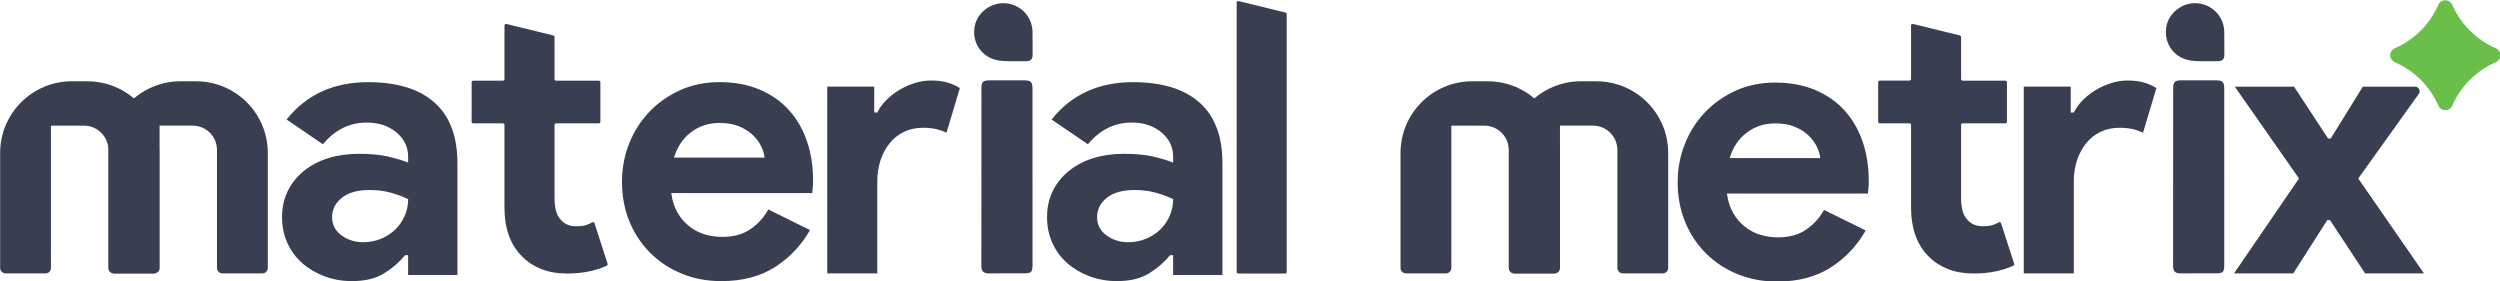
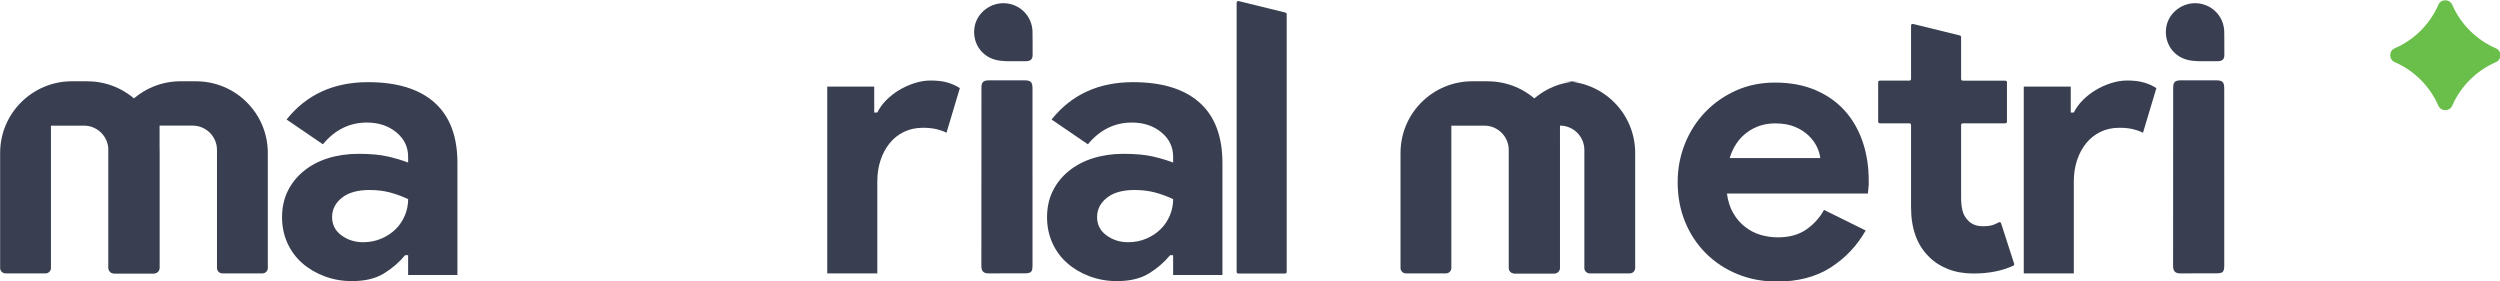
<svg xmlns="http://www.w3.org/2000/svg" xmlns:ns1="http://www.inkscape.org/namespaces/inkscape" xmlns:ns2="http://sodipodi.sourceforge.net/DTD/sodipodi-0.dtd" width="196.671mm" height="22.104mm" viewBox="0 0 196.671 22.104" version="1.1" id="svg1" xml:space="preserve" ns1:version="1.4 (86a8ad7, 2024-10-11)" ns2:docname="logo.svg" ns1:export-filename="logo.png" ns1:export-xdpi="96" ns1:export-ydpi="96">
  <ns2:namedview id="namedview1" pagecolor="#ffffff" bordercolor="#666666" borderopacity="1.0" ns1:showpageshadow="2" ns1:pageopacity="0.0" ns1:pagecheckerboard="0" ns1:deskcolor="#d1d1d1" ns1:document-units="mm" showborder="false" ns1:zoom="0.53858859" ns1:cx="37.134095" ns1:cy="43.632562" ns1:window-width="1920" ns1:window-height="1057" ns1:window-x="1072" ns1:window-y="611" ns1:window-maximized="1" ns1:current-layer="layer1" ns1:export-bgcolor="#ffffff00">
    <ns1:page x="0" y="0" width="196.671" height="22.104" id="page2" margin="0" bleed="0" />
  </ns2:namedview>
  <defs id="defs1" />
  <g ns1:label="Layer 1" ns1:groupmode="layer" id="layer1" transform="translate(-10.634,-125.127)">
    <g id="g27" transform="matrix(3.471,0,0,3.471,-213.832,-315.99)">
      <g style="fill:none" id="g3" transform="matrix(0.265,0,0,0.265,118.67,127.058)">
        <path d="M 9.689,4.24 C 8.02,3.517 6.678,2.179 5.953,0.513 5.729,0.002 4.99,0.002 4.768,0.513 4.043,2.179 2.703,3.515 1.033,4.24 c -0.513,0.223 -0.513,0.96 0,1.182 1.67,0.723 3.009,2.059 3.734,3.725 0.224,0.511 0.963,0.511 1.185,0 0.725,-1.665 2.067,-3.001 3.737,-3.725 0.513,-0.223 0.513,-0.961 0,-1.182 z" fill="#6abf4b" id="path1-2" />
      </g>
      <g id="g25">
        <g id="g20" transform="translate(0.799,-25.467)">
          <g style="fill:none" id="g4" transform="matrix(0.265,0,0,0.265,85.949,154.349)">
            <path d="m 4.991,8.4 c 0,2.485 0,4.971 0,7.458 0,0.65 -0.097,0.744 -0.744,0.746 -0.993,0 -1.984,-0.009 -2.977,0.005 C 0.811,16.616 0.615,16.434 0.615,15.967 0.622,10.897 0.619,5.825 0.622,0.755 c 0,-0.521 0.145,-0.659 0.688,-0.661 0.993,-0.005 1.984,-0.005 2.977,0 0.559,0.002 0.702,0.147 0.702,0.703 0,2.536 0,5.07 0,7.606 z" fill="#393f51" id="path1-8" />
          </g>
          <g style="fill:none" id="g5" transform="matrix(0.265,0,0,0.265,85.95,152.555)">
            <path d="M 3.397,5.228 C 2.848,5.233 2.293,5.242 1.778,5.097 0.517,4.744 -0.196,3.53 0.037,2.264 0.259,1.059 1.43,0.179 2.679,0.274 3.956,0.37 4.947,1.395 4.986,2.683 5.007,3.342 4.982,4 4.995,4.657 5.005,5.085 4.806,5.228 4.39,5.23 c -0.337,0 -0.661,-0.002 -0.991,-0.002 0,-0.016 0,0.016 0,0 z" fill="#393f51" id="path1-18" />
          </g>
        </g>
        <g id="g21" transform="translate(0.055,-10.399)">
          <g style="fill:none" id="g8" transform="matrix(0.265,0,0,0.265,67.013,139.28)">
            <path d="M 7.707,0.178 H 6.393 c -3.393,0 -6.143,2.743 -6.143,6.127 v 9.842 c 0,0.253 0.208,0.461 0.462,0.461 H 4.134 c 0.254,0 0.462,-0.207 0.462,-0.461 V 3.971 h 2.824 c 1.15,0 2.085,0.931 2.085,2.08 V 16.149 c 0,0.253 0.208,0.461 0.462,0.461 h 3.423 c 0.254,0 0.462,-0.207 0.462,-0.461 V 6.307 c 0,-3.384 -2.751,-6.127 -6.143,-6.127 z" fill="#393f51" id="path1-11" />
          </g>
          <g style="fill:none" id="g9" transform="matrix(0.265,0,0,0.265,64.617,139.28)">
            <path d="M 7.457,0.178 H 6.143 C 2.751,0.178 0,2.921 0,6.307 v 9.842 c 0,0.253 0.208,0.461 0.462,0.461 H 3.885 c 0.254,0 0.462,-0.207 0.462,-0.461 V 3.974 h 2.824 c 1.15,0 2.085,0.931 2.085,2.08 V 16.151 c 0,0.253 0.208,0.461 0.462,0.461 h 3.423 c 0.254,0 0.462,-0.207 0.462,-0.461 V 6.309 c 0,-3.384 -2.751,-6.127 -6.143,-6.127 z" fill="#393f51" id="path1-4" />
          </g>
        </g>
        <g style="fill:none" id="g13" transform="matrix(0.265,0,0,0.265,75.144,127.422)">
-           <path d="M 3.481,9.284 H 0.945 c -0.076,0 -0.136,-0.062 -0.136,-0.136 V 5.771 c 0,-0.076 0.062,-0.136 0.136,-0.136 H 3.481 c 0.076,0 0.136,-0.062 0.136,-0.136 V 0.918 c 0,-0.09 0.083,-0.154 0.171,-0.134 L 7.795,1.768 C 7.857,1.784 7.899,1.837 7.899,1.901 v 3.596 c 0,0.076 0.062,0.136 0.136,0.136 h 3.649 c 0.076,0 0.136,0.062 0.136,0.136 v 3.377 c 0,0.076 -0.062,0.136 -0.136,0.136 H 8.035 c -0.076,0 -0.136,0.062 -0.136,0.136 v 6.247 c 0,0.38 0.037,0.735 0.115,1.06 0.076,0.325 0.224,0.599 0.441,0.822 0.305,0.359 0.741,0.537 1.307,0.537 0.37,0 0.665,-0.037 0.882,-0.115 0.164,-0.058 0.321,-0.129 0.471,-0.216 0.076,-0.044 0.175,-0.011 0.203,0.074 l 1.118,3.466 c 0.021,0.067 -0.009,0.141 -0.074,0.168 -0.469,0.214 -0.972,0.375 -1.508,0.486 -0.577,0.12 -1.215,0.18 -1.912,0.18 -0.806,0 -1.531,-0.129 -2.173,-0.382 C 6.127,21.487 5.587,21.139 5.15,20.694 4.125,19.697 3.615,18.276 3.615,16.436 V 9.417 c 0,-0.076 -0.062,-0.136 -0.136,-0.136 z" fill="#393f51" id="path1-865" />
-         </g>
+           </g>
        <g style="fill:none" id="g16" transform="matrix(0.265,0,0,0.265,83.323,128.882)">
          <path d="M 0.356,0.633 H 4.377 V 2.849 H 4.638 C 4.834,2.457 5.095,2.1 5.423,1.773 5.751,1.446 6.113,1.163 6.518,0.921 6.922,0.679 7.356,0.483 7.825,0.334 8.294,0.184 8.756,0.11 9.215,0.11 c 0.566,0 1.051,0.06 1.455,0.182 0.402,0.12 0.746,0.279 1.03,0.47 L 10.557,4.577 C 10.296,4.445 10.007,4.344 9.691,4.268 9.374,4.192 8.989,4.153 8.532,4.153 7.943,4.153 7.409,4.268 6.929,4.498 6.448,4.729 6.04,5.051 5.702,5.466 5.365,5.88 5.102,6.366 4.917,6.924 4.732,7.481 4.64,8.087 4.64,8.741 V 16.607 H 0.358 V 0.633 Z" fill="#393f51" id="path1-60" />
        </g>
        <g id="g24" transform="translate(0,0.174)">
          <g style="fill:none" id="g12" transform="matrix(0.265,0,0,0.265,88.377,128.744)">
            <path d="m 10.871,14.914 h -0.261 c -0.501,0.608 -1.106,1.131 -1.813,1.564 -0.709,0.435 -1.619,0.652 -2.73,0.652 -0.829,0 -1.607,-0.136 -2.337,-0.408 C 3,16.451 2.363,16.075 1.818,15.598 1.273,15.122 0.848,14.543 0.543,13.871 0.238,13.198 0.085,12.459 0.085,11.655 c 0,-0.804 0.164,-1.571 0.49,-2.232 C 0.903,8.76 1.36,8.191 1.947,7.712 2.536,7.235 3.226,6.869 4.023,6.62 4.818,6.371 5.684,6.244 6.621,6.244 c 1.046,0 1.908,0.081 2.582,0.244 0.674,0.164 1.231,0.332 1.667,0.504 V 6.505 C 10.871,5.657 10.534,4.957 9.857,4.402 9.18,3.847 8.342,3.57 7.34,3.57 5.857,3.57 4.605,4.19 3.58,5.429 L 0.473,3.31 C 2.173,1.179 4.494,0.115 7.437,0.115 c 2.485,0 4.381,0.583 5.688,1.744 1.307,1.163 1.961,2.886 1.961,5.166 v 9.584 h -4.217 v -1.695 z m 0,-4.793 C 10.37,9.881 9.852,9.693 9.319,9.55 8.785,9.409 8.201,9.338 7.57,9.338 c -1.025,0 -1.815,0.223 -2.37,0.668 -0.557,0.447 -0.834,0.995 -0.834,1.647 0,0.652 0.266,1.175 0.801,1.564 0.533,0.392 1.15,0.587 1.848,0.587 0.566,0 1.09,-0.104 1.568,-0.309 0.478,-0.207 0.887,-0.477 1.226,-0.815 0.34,-0.339 0.598,-0.728 0.785,-1.175 0.185,-0.445 0.277,-0.907 0.277,-1.384 z" fill="#393f51" id="path1-86" />
          </g>
          <g style="fill:none" id="g15" transform="matrix(0.265,0,0,0.265,78.614,128.744)">
-             <path d="m 16.656,12.761 c -0.741,1.304 -1.739,2.359 -2.991,3.163 -1.254,0.804 -2.783,1.207 -4.594,1.207 -1.222,0 -2.349,-0.212 -3.383,-0.636 C 4.654,16.071 3.753,15.479 2.991,14.719 2.229,13.959 1.635,13.063 1.21,12.028 0.785,10.997 0.573,9.861 0.573,8.622 0.573,7.47 0.781,6.378 1.194,5.346 1.607,4.315 2.185,3.412 2.926,2.64 3.667,1.868 4.545,1.253 5.557,0.797 6.568,0.341 7.686,0.113 8.908,0.113 c 1.286,0 2.43,0.212 3.432,0.636 1.002,0.424 1.841,1.011 2.517,1.76 0.674,0.751 1.187,1.635 1.536,2.658 0.349,1.023 0.522,2.131 0.522,3.326 V 8.884 C 16.892,9.016 16.882,9.136 16.882,9.244 16.859,9.352 16.85,9.472 16.85,9.603 H 4.788 c 0.088,0.652 0.266,1.212 0.54,1.679 0.273,0.468 0.61,0.859 1.014,1.172 0.402,0.316 0.845,0.544 1.323,0.684 0.478,0.141 0.97,0.212 1.471,0.212 0.982,0 1.792,-0.223 2.434,-0.668 0.642,-0.445 1.15,-1.004 1.52,-1.679 l 3.564,1.76 z M 12.767,6.567 C 12.744,6.286 12.651,5.971 12.49,5.623 12.326,5.275 12.085,4.95 11.771,4.644 11.455,4.34 11.062,4.089 10.594,3.895 10.125,3.7 9.564,3.603 8.91,3.603 7.995,3.603 7.189,3.863 6.492,4.386 5.794,4.907 5.305,5.637 5.021,6.57 h 7.746 z" fill="#393f51" id="path1-89" />
-           </g>
+             </g>
          <g style="fill:none" id="g17" transform="matrix(0.265,0,0,0.265,70.946,128.744)">
            <path d="m 11.22,14.914 h -0.261 c -0.501,0.608 -1.106,1.131 -1.813,1.564 -0.709,0.435 -1.619,0.652 -2.73,0.652 -0.829,0 -1.607,-0.136 -2.337,-0.408 C 3.349,16.451 2.712,16.075 2.167,15.598 1.622,15.122 1.197,14.543 0.892,13.871 0.587,13.198 0.435,12.459 0.435,11.655 c 0,-0.804 0.164,-1.571 0.49,-2.232 C 1.252,8.76 1.709,8.191 2.296,7.712 2.885,7.235 3.575,6.869 4.372,6.62 5.167,6.371 6.033,6.244 6.97,6.244 c 1.046,0 1.908,0.081 2.582,0.244 0.674,0.164 1.231,0.332 1.667,0.504 V 6.505 C 11.22,5.657 10.883,4.957 10.206,4.402 9.529,3.847 8.691,3.57 7.689,3.57 c -1.483,0 -2.734,0.62 -3.76,1.859 L 0.823,3.31 C 2.522,1.179 4.843,0.115 7.786,0.115 c 2.485,0 4.381,0.583 5.688,1.744 1.307,1.163 1.961,2.886 1.961,5.166 v 9.584 h -4.217 v -1.695 z m 0,-4.793 C 10.719,9.881 10.201,9.693 9.668,9.55 9.134,9.409 8.55,9.338 7.92,9.338 c -1.025,0 -1.815,0.223 -2.37,0.668 -0.557,0.447 -0.834,0.995 -0.834,1.647 0,0.652 0.266,1.175 0.801,1.564 0.533,0.392 1.15,0.587 1.848,0.587 0.566,0 1.09,-0.104 1.568,-0.309 0.478,-0.207 0.887,-0.477 1.226,-0.815 0.34,-0.339 0.598,-0.728 0.785,-1.175 0.185,-0.445 0.277,-0.907 0.277,-1.384 z" fill="#393f51" id="path1-84" />
          </g>
        </g>
        <g style="fill:none" id="g18" transform="matrix(0.265,0,0,0.265,92.557,127.03)">
          <path d="M 0.527,23.471 V 0.439 c 0,-0.09 0.083,-0.154 0.171,-0.134 L 4.705,1.289 c 0.062,0.016 0.104,0.069 0.104,0.134 V 23.471 c 0,0.076 -0.062,0.136 -0.136,0.136 H 0.665 c -0.076,0 -0.136,-0.062 -0.136,-0.136 z" fill="#393f51" id="path1-7" />
        </g>
      </g>
      <g id="g26">
        <g style="fill:none" id="g1" transform="matrix(0.265,0,0,0.265,110.319,128.882)">
          <path d="M 0.818,0.633 H 4.839 V 2.849 H 5.1 C 5.296,2.457 5.557,2.1 5.885,1.773 6.213,1.446 6.576,1.163 6.98,0.921 7.384,0.679 7.818,0.483 8.287,0.334 8.756,0.184 9.218,0.11 9.678,0.11 c 0.566,0 1.051,0.06 1.455,0.182 0.402,0.12 0.746,0.279 1.03,0.47 L 11.019,4.577 C 10.758,4.445 10.47,4.344 10.153,4.268 9.837,4.192 9.451,4.153 8.994,4.153 8.405,4.153 7.872,4.268 7.391,4.498 6.911,4.729 6.502,5.051 6.165,5.466 5.828,5.88 5.564,6.366 5.38,6.924 5.195,7.481 5.102,8.087 5.102,8.741 V 16.607 H 0.821 V 0.633 Z" fill="#393f51" id="path1" />
        </g>
        <g style="fill:none" id="g2" transform="matrix(0.265,0,0,0.265,115.195,128.882)">
-           <path d="M 5.961,8.491 0.469,0.634 H 5.536 L 8.446,5.068 H 8.675 l 2.746,-4.434 h 4.462 c 0.321,0 0.508,0.362 0.321,0.624 l -5.176,7.233 5.621,8.117 H 11.615 L 8.608,12.045 H 8.379 L 5.469,16.608 H 0.402 L 5.959,8.491 Z" fill="#393f51" id="path1-1" />
-         </g>
+           </g>
        <g id="g21-3" transform="translate(31.794,-10.399)">
          <g style="fill:none" id="g8-6" transform="matrix(0.265,0,0,0.265,67.013,139.28)">
-             <path d="M 7.707,0.178 H 6.393 c -3.393,0 -6.143,2.743 -6.143,6.127 v 9.842 c 0,0.253 0.208,0.461 0.462,0.461 H 4.134 c 0.254,0 0.462,-0.207 0.462,-0.461 V 3.971 h 2.824 c 1.15,0 2.085,0.931 2.085,2.08 V 16.149 c 0,0.253 0.208,0.461 0.462,0.461 h 3.423 c 0.254,0 0.462,-0.207 0.462,-0.461 V 6.307 c 0,-3.384 -2.751,-6.127 -6.143,-6.127 z" fill="#393f51" id="path1-11-1" />
+             <path d="M 7.707,0.178 H 6.393 c -3.393,0 -6.143,2.743 -6.143,6.127 v 9.842 c 0,0.253 0.208,0.461 0.462,0.461 H 4.134 c 0.254,0 0.462,-0.207 0.462,-0.461 V 3.971 c 1.15,0 2.085,0.931 2.085,2.08 V 16.149 c 0,0.253 0.208,0.461 0.462,0.461 h 3.423 c 0.254,0 0.462,-0.207 0.462,-0.461 V 6.307 c 0,-3.384 -2.751,-6.127 -6.143,-6.127 z" fill="#393f51" id="path1-11-1" />
          </g>
          <g style="fill:none" id="g9-5" transform="matrix(0.265,0,0,0.265,64.617,139.28)">
            <path d="M 7.457,0.178 H 6.143 C 2.751,0.178 0,2.921 0,6.307 v 9.842 c 0,0.253 0.208,0.461 0.462,0.461 H 3.885 c 0.254,0 0.462,-0.207 0.462,-0.461 V 3.974 h 2.824 c 1.15,0 2.085,0.931 2.085,2.08 V 16.151 c 0,0.253 0.208,0.461 0.462,0.461 h 3.423 c 0.254,0 0.462,-0.207 0.462,-0.461 V 6.309 c 0,-3.384 -2.751,-6.127 -6.143,-6.127 z" fill="#393f51" id="path1-4-4" />
          </g>
        </g>
        <g style="fill:none" id="g14" transform="matrix(0.265,0,0,0.265,106.979,127.421)">
          <path d="m 3.645,9.284 h -2.534 c -0.076,0 -0.139,-0.062 -0.139,-0.138 V 5.771 c 0,-0.076 0.062,-0.138 0.139,-0.138 h 2.534 c 0.076,0 0.139,-0.062 0.139,-0.138 V 0.92 c 0,-0.09 0.085,-0.157 0.171,-0.134 L 7.959,1.77 c 0.062,0.016 0.106,0.071 0.106,0.134 v 3.593 c 0,0.076 0.062,0.138 0.139,0.138 h 3.644 c 0.076,0 0.139,0.062 0.139,0.138 v 3.374 c 0,0.076 -0.062,0.138 -0.139,0.138 H 8.204 c -0.076,0 -0.139,0.062 -0.139,0.138 v 6.244 c 0,0.38 0.037,0.735 0.115,1.06 0.076,0.325 0.224,0.599 0.441,0.822 0.305,0.359 0.741,0.537 1.307,0.537 0.369,0 0.665,-0.037 0.882,-0.115 0.164,-0.058 0.321,-0.129 0.471,-0.216 0.076,-0.044 0.175,-0.011 0.203,0.074 l 1.118,3.464 c 0.021,0.067 -0.009,0.141 -0.074,0.17 -0.469,0.212 -0.972,0.376 -1.506,0.486 -0.577,0.12 -1.215,0.18 -1.912,0.18 -0.806,0 -1.531,-0.129 -2.173,-0.382 C 6.296,21.492 5.756,21.144 5.32,20.699 4.294,19.702 3.784,18.281 3.784,16.44 V 9.424 c 0,-0.076 -0.062,-0.138 -0.139,-0.138 z" fill="#393f51" id="path1-0" />
        </g>
        <g id="g20-3" transform="translate(27.809,-25.467)">
          <g style="fill:none" id="g4-7" transform="matrix(0.265,0,0,0.265,85.949,154.349)">
            <path d="m 4.991,8.4 c 0,2.485 0,4.971 0,7.458 0,0.65 -0.097,0.744 -0.744,0.746 -0.993,0 -1.984,-0.009 -2.977,0.005 C 0.811,16.616 0.615,16.434 0.615,15.967 0.622,10.897 0.619,5.825 0.622,0.755 c 0,-0.521 0.145,-0.659 0.688,-0.661 0.993,-0.005 1.984,-0.005 2.977,0 0.559,0.002 0.702,0.147 0.702,0.703 0,2.536 0,5.07 0,7.606 z" fill="#393f51" id="path1-8-2" />
          </g>
          <g style="fill:none" id="g5-6" transform="matrix(0.265,0,0,0.265,85.95,152.555)">
            <path d="M 3.397,5.228 C 2.848,5.233 2.293,5.242 1.778,5.097 0.517,4.744 -0.196,3.53 0.037,2.264 0.259,1.059 1.43,0.179 2.679,0.274 3.956,0.37 4.947,1.395 4.986,2.683 5.007,3.342 4.982,4 4.995,4.657 5.005,5.085 4.806,5.228 4.39,5.23 c -0.337,0 -0.661,-0.002 -0.991,-0.002 0,-0.016 0,0.016 0,0 z" fill="#393f51" id="path1-18-0" />
          </g>
        </g>
        <g style="fill:none" id="g19" transform="matrix(0.265,0,0,0.265,102.5,128.928)">
          <path d="m 16.809,12.761 c -0.741,1.304 -1.739,2.359 -2.991,3.163 -1.254,0.804 -2.783,1.207 -4.594,1.207 -1.222,0 -2.349,-0.212 -3.383,-0.636 C 4.806,16.071 3.906,15.479 3.144,14.719 2.381,13.959 1.788,13.063 1.363,12.028 0.938,10.997 0.726,9.861 0.726,8.622 0.726,7.47 0.933,6.378 1.347,5.346 1.76,4.315 2.338,3.412 3.079,2.64 3.82,1.868 4.698,1.253 5.709,0.797 6.721,0.341 7.839,0.113 9.06,0.113 c 1.286,0 2.43,0.212 3.432,0.636 1.002,0.424 1.841,1.011 2.517,1.76 0.674,0.751 1.187,1.635 1.536,2.658 0.349,1.023 0.522,2.131 0.522,3.326 V 8.884 C 17.044,9.016 17.035,9.136 17.035,9.244 17.012,9.352 17.003,9.472 17.003,9.603 H 4.94 c 0.088,0.652 0.266,1.212 0.54,1.679 0.273,0.468 0.61,0.859 1.014,1.172 0.402,0.316 0.845,0.544 1.323,0.684 0.478,0.141 0.97,0.212 1.471,0.212 0.982,0 1.792,-0.223 2.434,-0.668 0.642,-0.445 1.15,-1.004 1.52,-1.679 l 3.564,1.76 z M 12.92,6.567 C 12.896,6.286 12.804,5.971 12.643,5.623 12.479,5.275 12.238,4.95 11.924,4.644 11.608,4.34 11.215,4.089 10.746,3.895 10.278,3.7 9.716,3.603 9.063,3.603 8.148,3.603 7.342,3.863 6.645,4.386 5.947,4.907 5.458,5.637 5.174,6.57 h 7.746 z" fill="#393f51" id="path1-91" />
        </g>
      </g>
    </g>
  </g>
</svg>